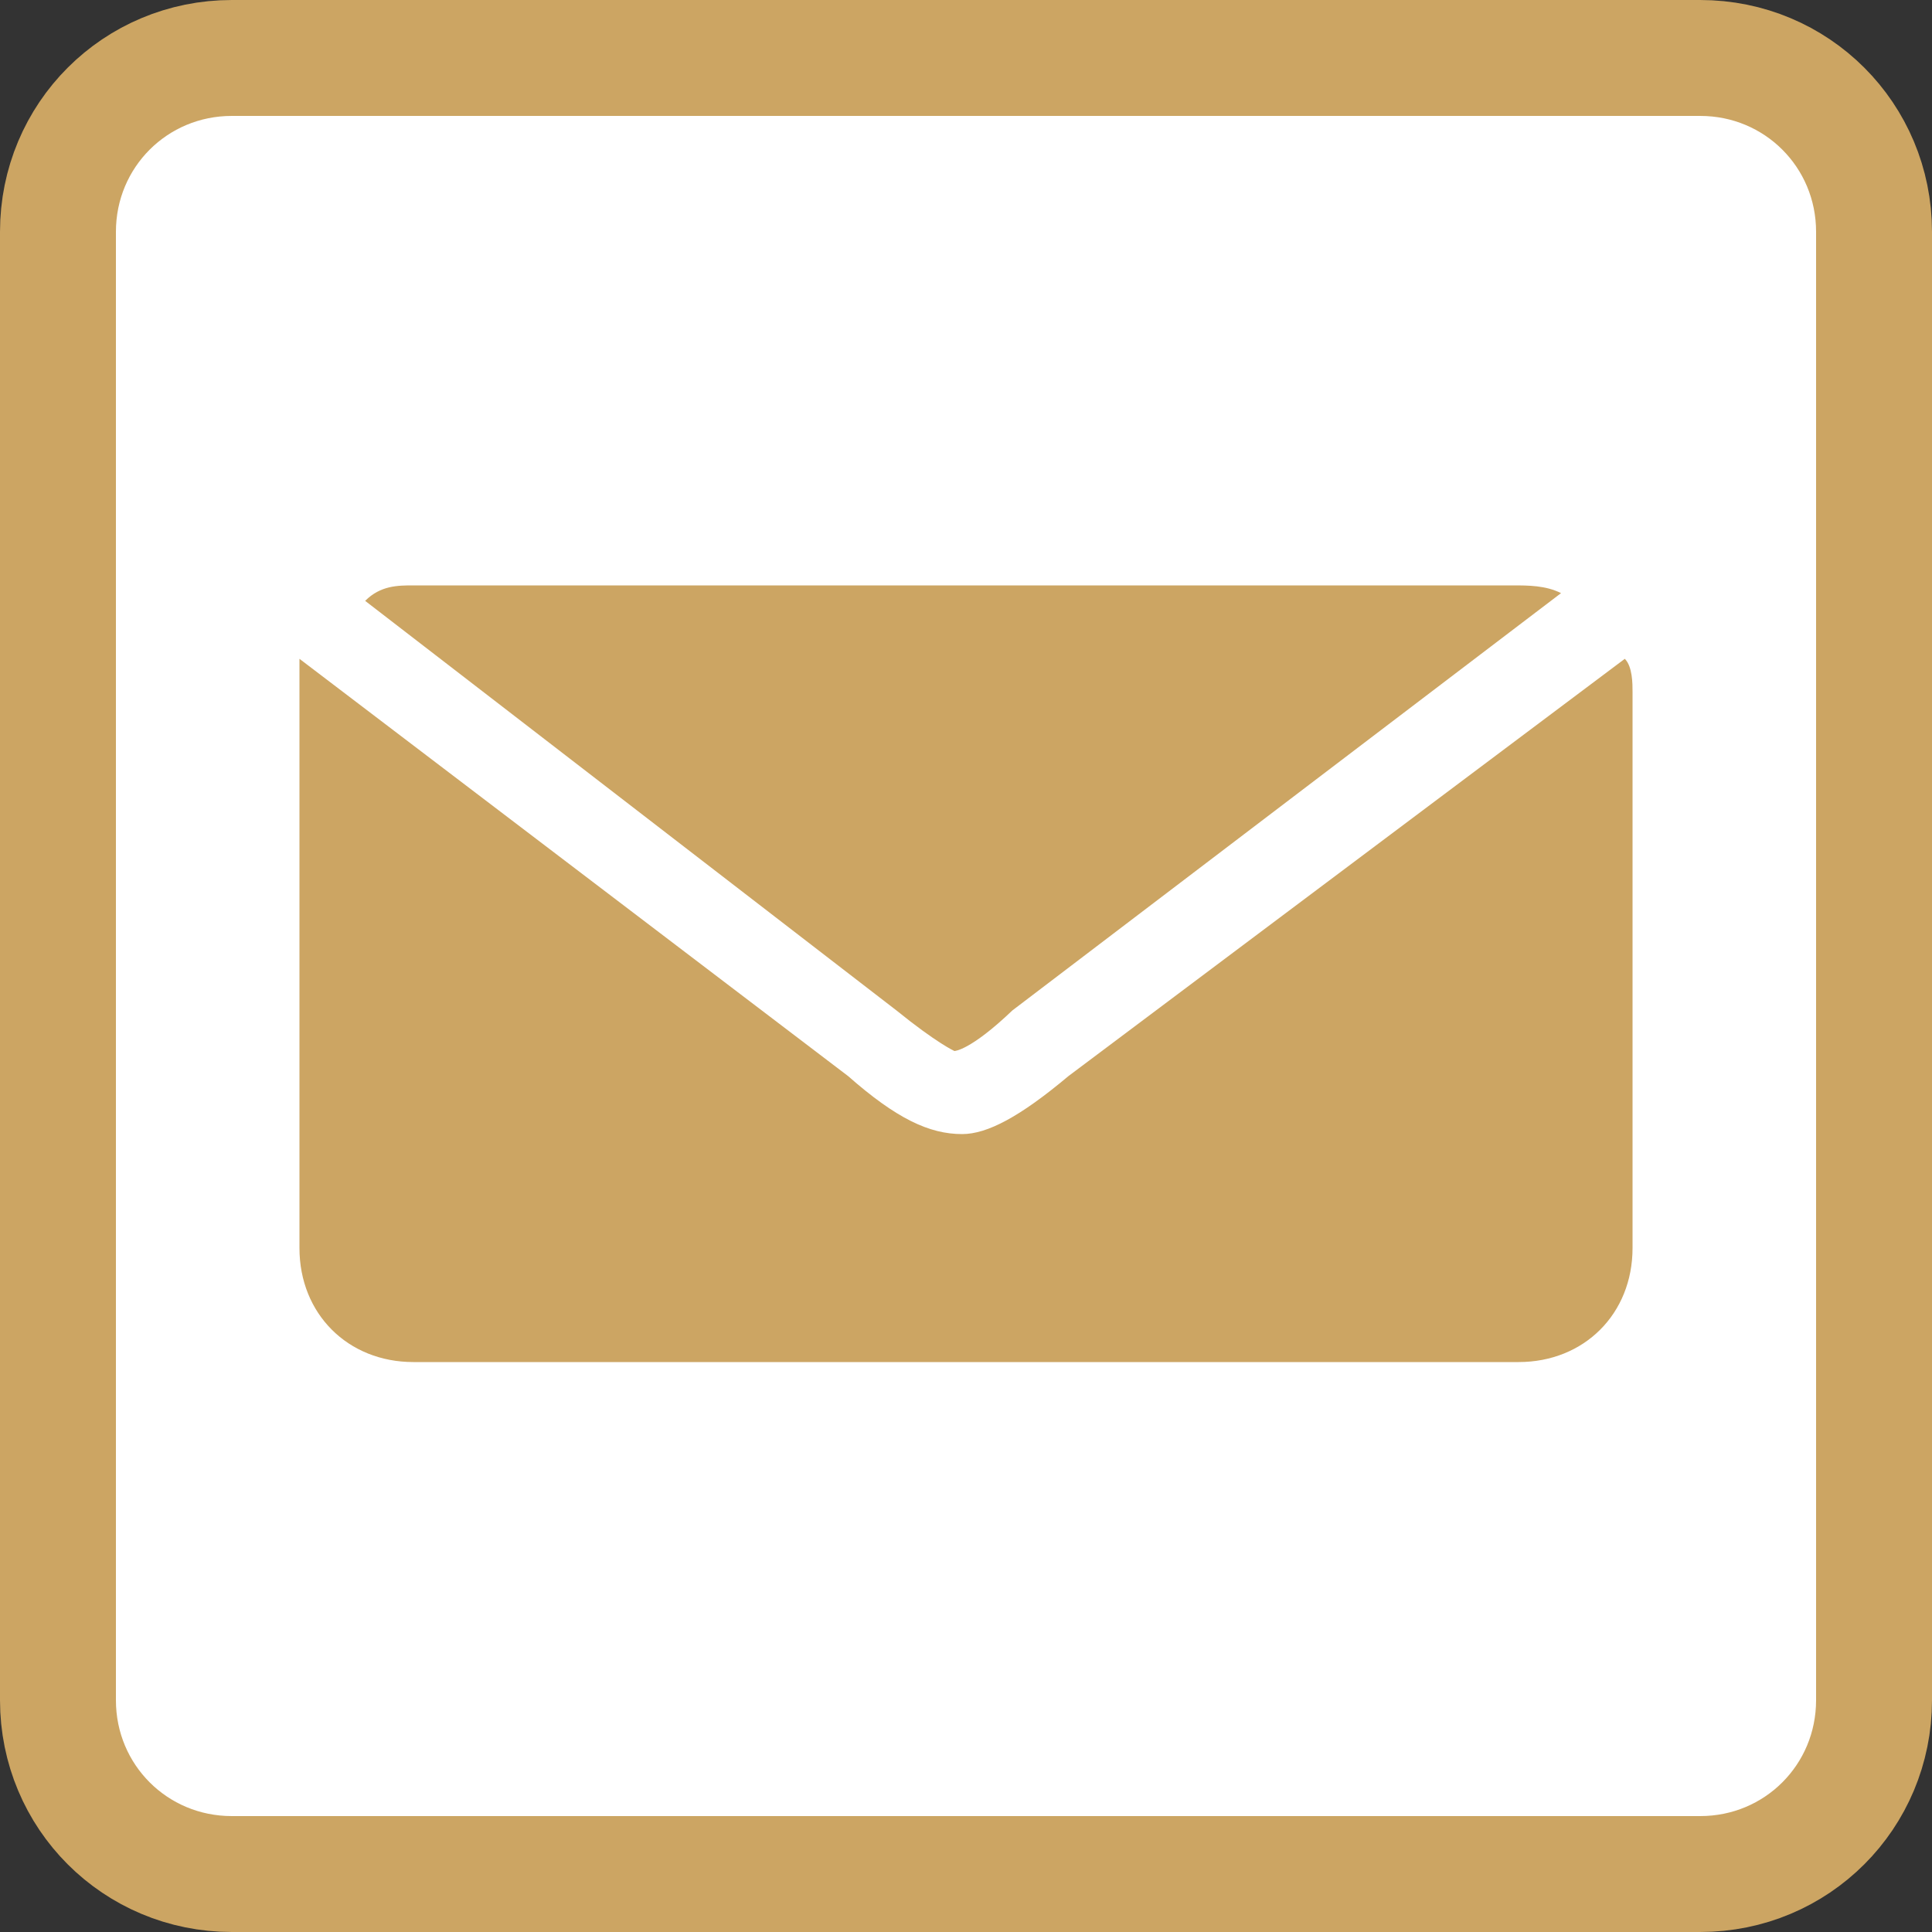
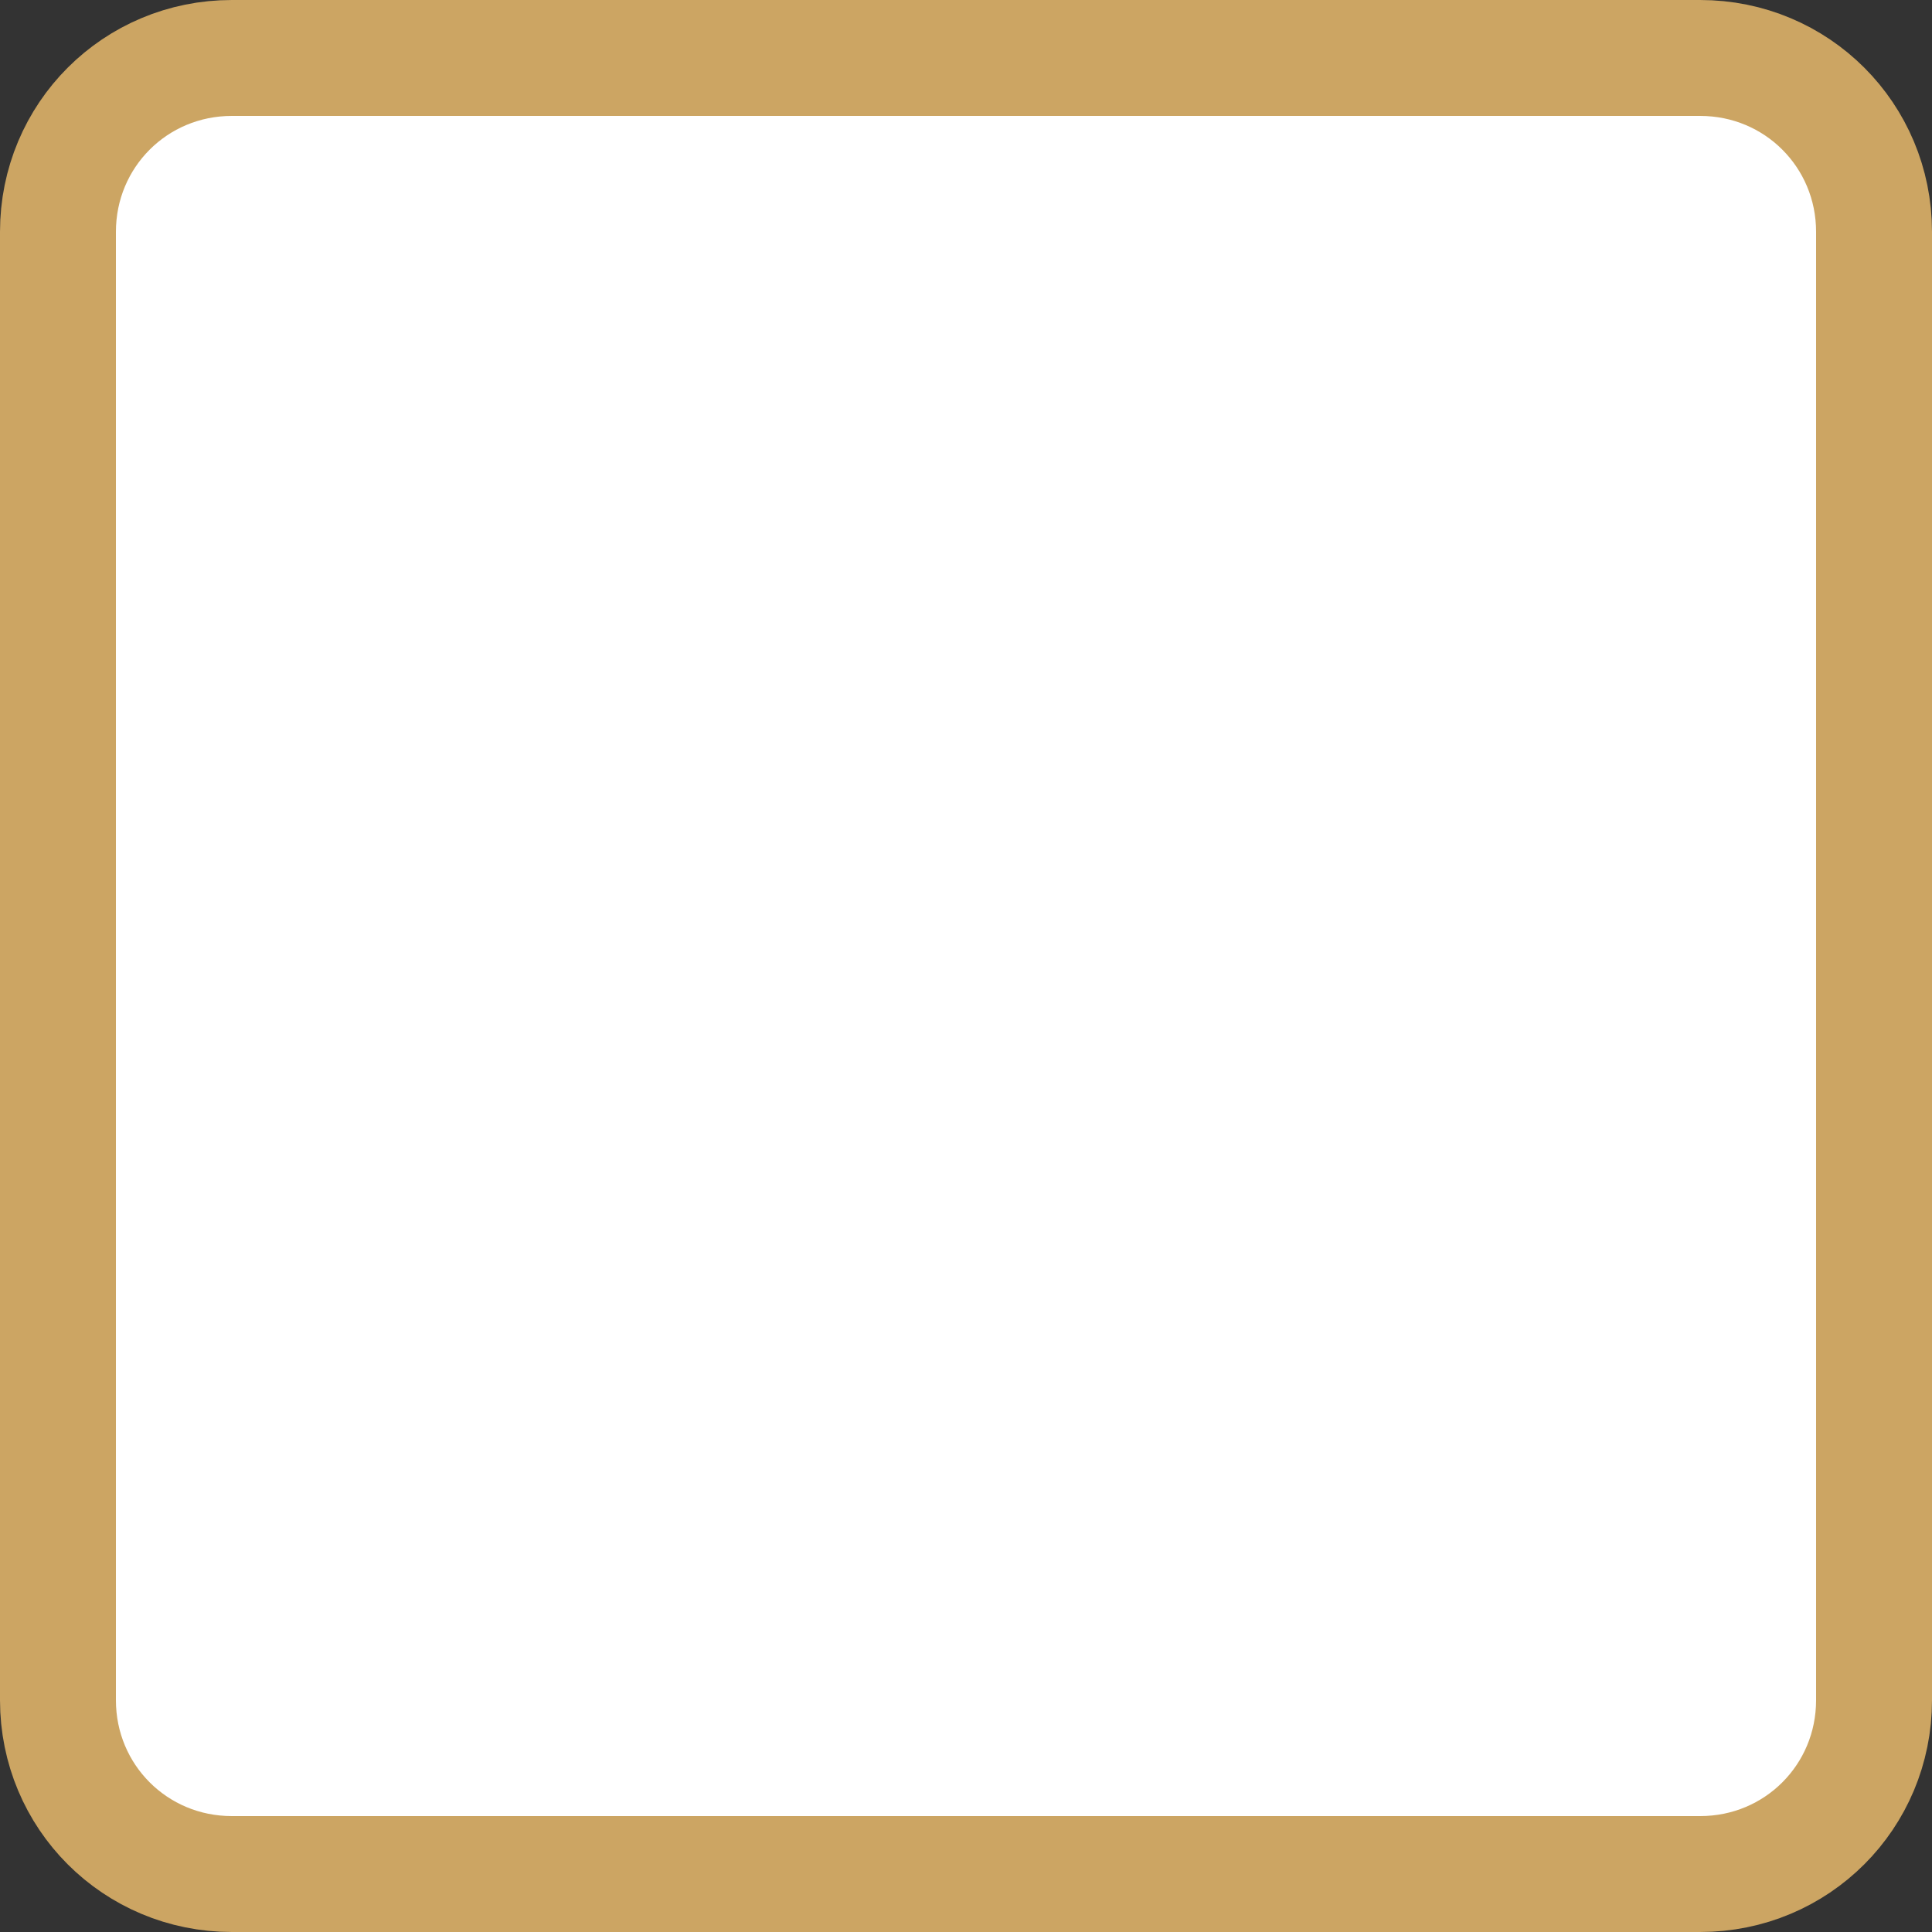
<svg xmlns="http://www.w3.org/2000/svg" version="1.1" id="Layer_1" x="0px" y="0px" viewBox="0 0 100 100" style="enable-background:new 0 0 100 100;" xml:space="preserve">
  <rect x="0" y="0" width="100" height="100" fill="#333333" stroke="none" />
  <style type="text/css">
	.st0{fill:#FFFFFF;stroke:#CCA563;stroke-width:6;stroke-miterlimit:10;}
	.st1{fill:#CCA563;}
</style>
  <g>
    <path class="st0" d="M12,97c-5,0-9-4-9-9V12c0-5,4-9,9-9h76c5,0,9,4,9,9v76c0,5-4,9-9,9H12z" />
  </g>
  <g id="Calque_2">
</g>
  <g>
-     <path class="st1" d="M46.4,52.3c2.1,1.7,3,2.1,3,2.1s0.8,0,3-2.1l28.4-21.6c-0.8-0.4-1.7-0.4-2.5-0.4H21.4c-0.8,0-1.7,0-2.5,0.8   L46.4,52.3z" />
-     <path class="st1" d="M55.3,55.7c-2.5,2.1-4.2,3-5.5,3c-1.7,0-3.4-0.8-5.9-3L15.5,34.1c0,0.4,0,1.3,0,1.7v28.8   c0,3.4,2.5,5.9,5.9,5.9h57.2c3.4,0,5.9-2.5,5.9-5.9V35.8c0-0.4,0-1.3-0.4-1.7L55.3,55.7z" />
-   </g>
+     </g>
</svg>